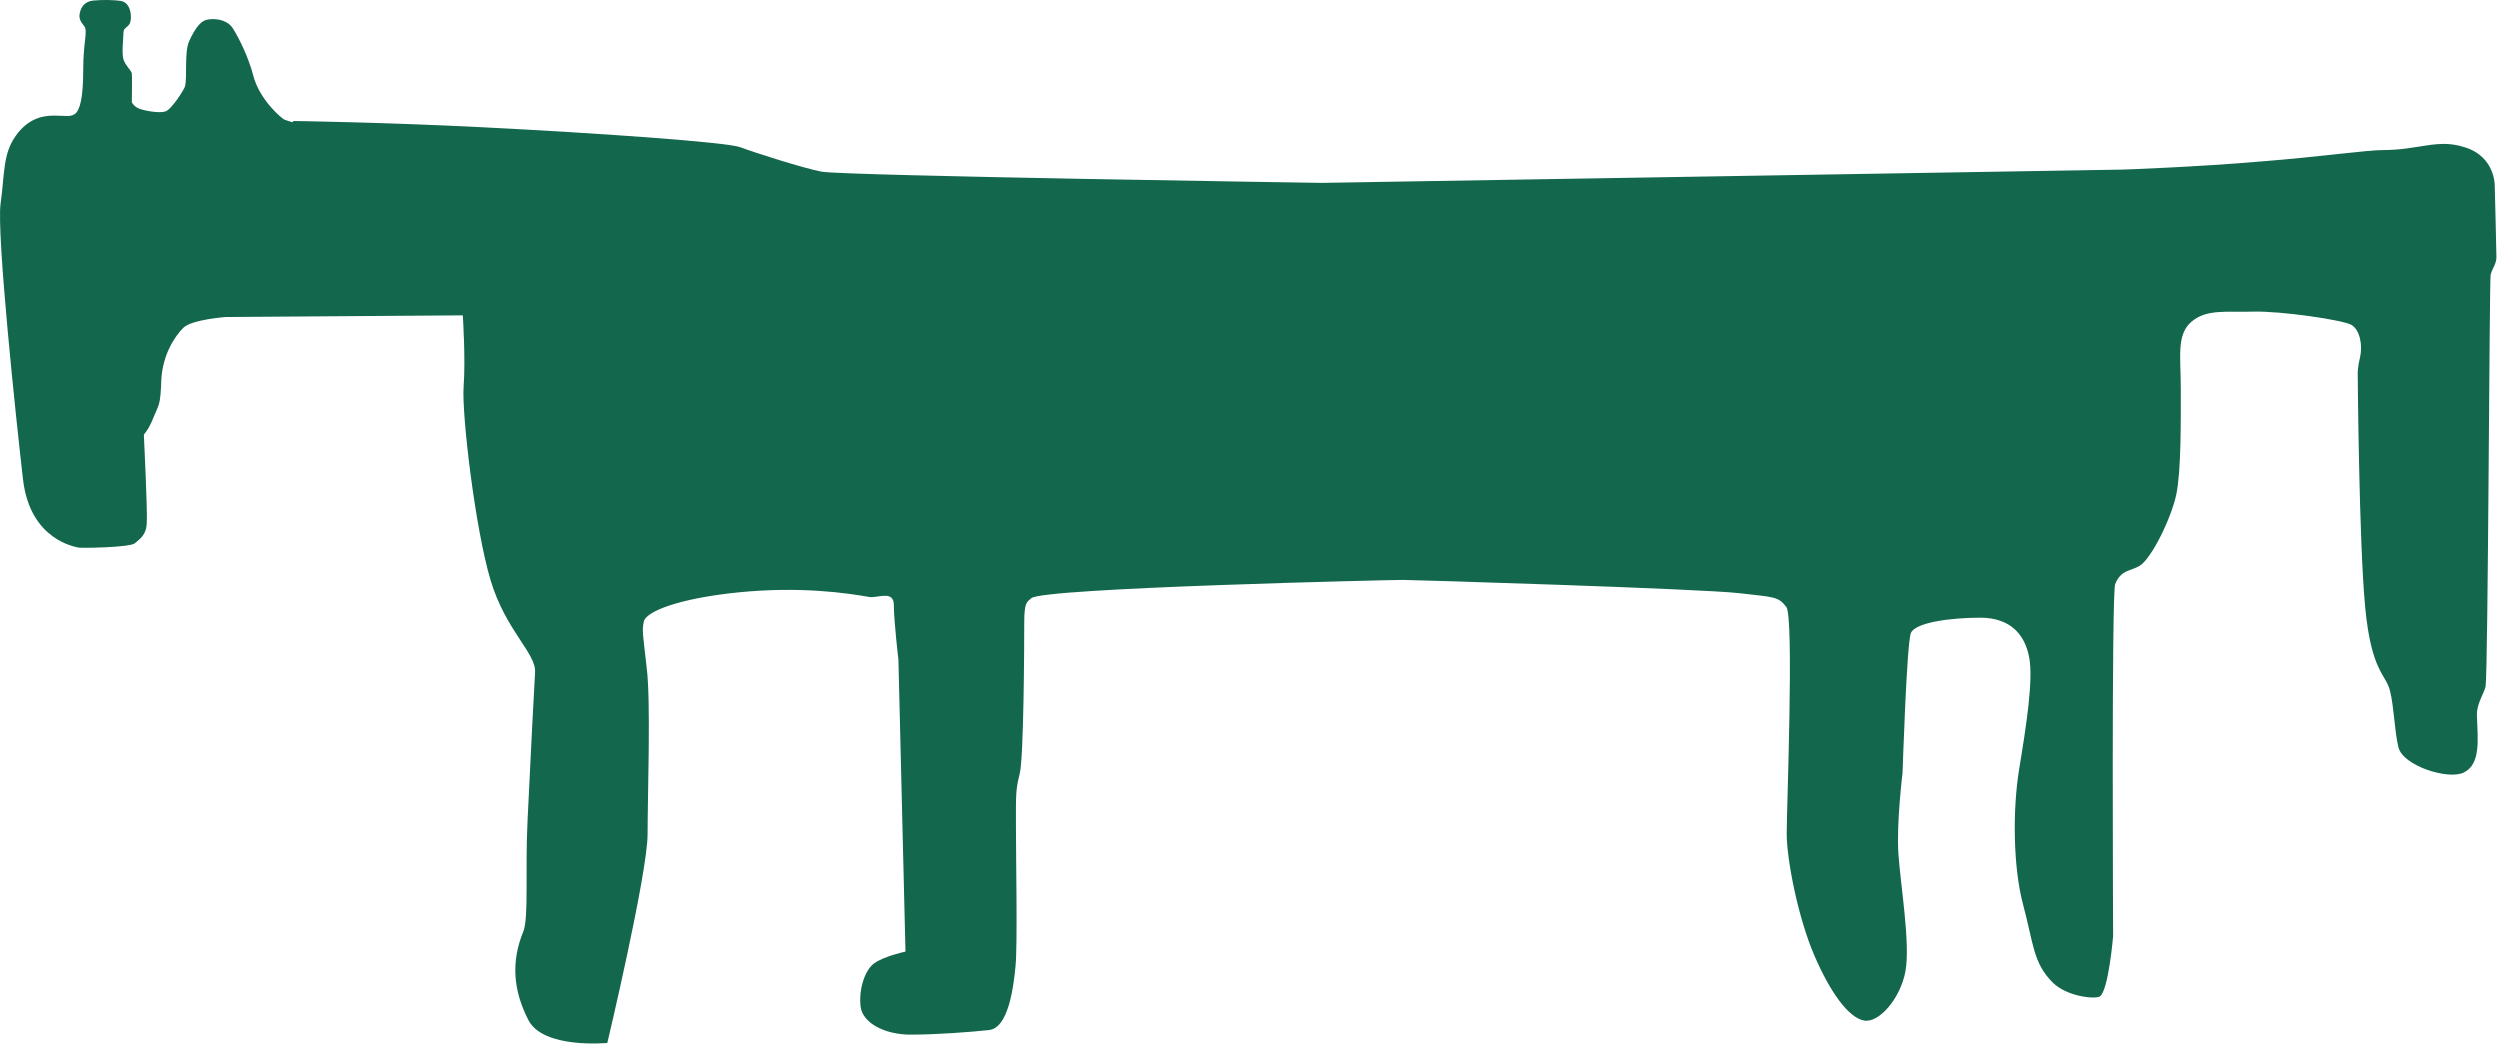
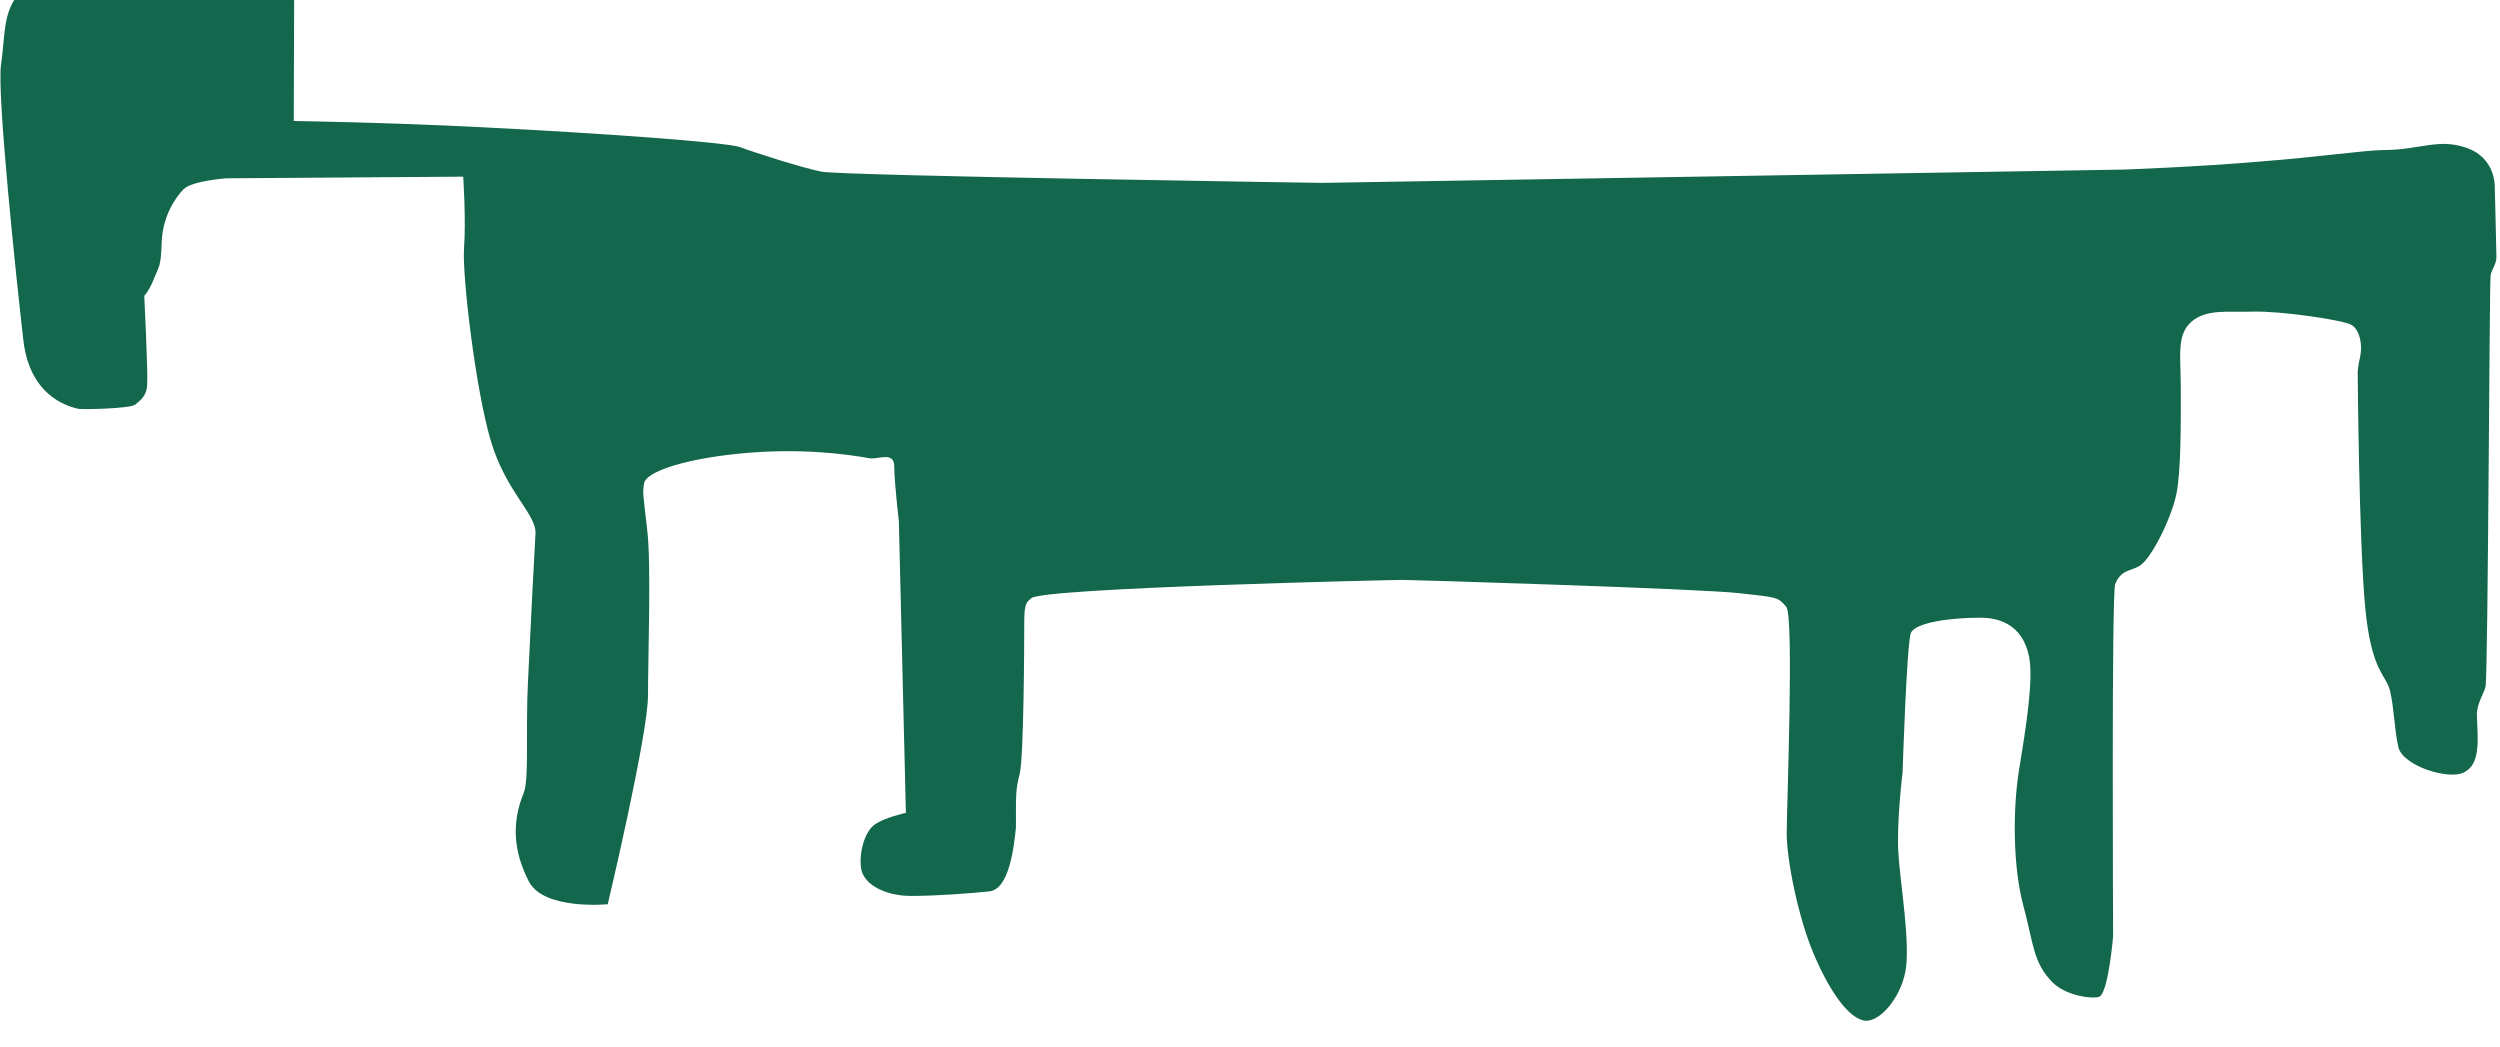
<svg xmlns="http://www.w3.org/2000/svg" width="100%" height="100%" viewBox="0 0 602 252" version="1.1" xml:space="preserve" style="fill-rule:evenodd;clip-rule:evenodd;stroke-linejoin:round;stroke-miterlimit:2;">
-   <path d="M70.738,29.139c0,0 21.7,0.3 45.3,1.5c28,1.4 59,3.6 62.2,4.8c3.7,1.4 15.4,5.1 19.6,5.9c5.6,1 120.5,2.7 120.5,2.7l192.8,-3.2c0,0 17.7,-0.6 33.8,-2c12.9,-1 25,-2.7 28.8,-2.7c8.8,0 13.2,-2.8 19.7,-0.7c7.6,2.3 7.3,9.5 7.3,9.5c0,0 0.4,15.3 0.4,17c0,1.7 -1.1,2.8 -1.4,4.3c-0.3,2.2 -0.6,94.1 -1.2,99c-0.2,1.4 -2.2,4.2 -2.1,7c0.2,5.8 1,11.8 -3.2,13.8c-3.7,1.8 -14.6,-1.6 -15.7,-6.1c-1,-4.3 -1,-9.3 -2,-13.5c-1,-4.2 -4.5,-4.5 -6,-20.2c-1.5,-15.7 -1.8,-56.5 -1.8,-56.5c0,0 0,-1.4 0.6,-3.9c0.6,-2.8 -0.1,-6.4 -2.1,-7.6c-2,-1.2 -17.2,-3.4 -23.8,-3.2c-6.2,0.2 -11,-0.7 -14.7,2.4c-3.7,3.2 -2.6,8.3 -2.6,16.2c0,7.9 0.1,19.8 -1.1,25.5c-1.2,5.6 -5.9,15.3 -8.8,17.1c-2.1,1.3 -4.5,0.9 -5.9,4.4c-0.9,2.2 -0.5,84.8 -0.5,84.8c0,0 -1.1,13.1 -3.2,14.5c-1.1,0.7 -7.8,0.1 -11.3,-3.3c-4.8,-4.8 -4.6,-9.2 -7.2,-18.9c-2.3,-8.6 -2.6,-22.4 -0.9,-32.7c1.7,-10.3 3.4,-21.3 2.4,-26.7c-1,-5.4 -4.4,-9.6 -11.8,-9.6c-7.4,0 -15.7,1.2 -16.7,3.7c-1,2.4 -2,33.6 -2,33.6c0,0 -1.5,12.2 -1,19.6c0.5,7.4 2.9,21.6 1.7,28.2c-1.2,6.6 -6.4,12.6 -10,11.9c-3.7,-0.7 -8.1,-6.7 -12,-15.8c-3.9,-9.1 -6.6,-23 -6.6,-29.2c0,-6.2 1.8,-52.2 -0.1,-54.6c-2,-2.5 -2.6,-2.3 -11.3,-3.3c-9.7,-1.1 -78.9,-3.2 -81.1,-3.2c-2.2,0 -86.6,1.9 -89.4,4.4c-1.1,1 -1.7,1 -1.7,5.9c0,4.9 -0.1,32.5 -1.1,36.4c-1,3.9 -0.9,5 -0.9,12.9c0,7.9 0.4,28.3 -0.1,33.4c-0.5,5.1 -1.7,14.9 -6.4,15.4c-4.7,0.5 -12.7,1.1 -18.9,1.1c-6.2,0 -11.5,-2.8 -12,-6.7c-0.5,-3.9 0.9,-8.8 3.3,-10.5c2.4,-1.7 7.5,-2.8 7.5,-2.8l-1.7,-70.3c0,0 -1.1,-9.3 -1.1,-13.1c0,-3.8 -4,-1.6 -6,-2c-5.1,-0.9 -16.4,-2.6 -31.4,-1.1c-14.8,1.5 -22.3,4.7 -22.8,7c-0.5,2.2 -0.2,3.2 0.7,11.3c1,8.1 0.2,30.4 0.2,39.9c0,9.5 -9.7,50.3 -9.7,50.3c0,0 -15.4,1.5 -19,-5.5c-3.7,-7.2 -4.2,-14.1 -1.2,-21.4c1.3,-3.3 0.4,-15 1,-26.8c0.7,-14.7 1.6,-32.4 1.8,-35.4c0.4,-4.7 -7,-10 -10.7,-22.3c-3.7,-12.3 -7,-40.1 -6.5,-46.7c0.5,-6.6 -0.2,-17.1 -0.2,-17.1l-57.1,0.4c0,0 -8.2,0.6 -10.2,2.6c-2,2 -5,6.4 -5.3,12.6c-0.2,6.2 -0.6,5.8 -1.8,8.8c-1.2,3.1 -2.4,4.3 -2.4,4.3c0,0 0.9,18.4 0.7,21.3c-0.1,2.9 -1.7,3.9 -2.9,4.9c-1.2,1 -13.2,1.2 -13.7,1c-0.5,-0.2 -11.5,-1.7 -13.2,-16.4c-1.7,-14.7 -6.4,-59.3 -5.4,-66.4c1,-7.1 0.5,-12 3.7,-16.4c2.8,-3.9 6.1,-4.8 9.1,-4.8c3,0 3.9,0.4 5.1,-0.4c1.2,-0.9 2,-3.8 2,-10.7c0,-6.9 1.2,-9.3 0.2,-10.5c-1,-1.2 -1.3,-2 -1,-3.2c0.3,-1.4 1.2,-2.7 3.2,-2.9c2,-0.2 4.9,-0.2 6.7,0.1c2.2,0.4 2.6,3.3 2.3,4.8c-0.2,1.5 -1.7,1.5 -1.7,2.7c0,1.2 -0.5,5.1 0,6.6c0.5,1.5 1.7,2.4 2,3.3c0.1,0.4 0,7 0,7c0,0 0.5,1 1.7,1.5c1.2,0.5 4.9,1.2 6.4,0.7c1.5,-0.5 4.5,-5.3 4.7,-6c0.6,-2.3 -0.2,-8.2 1,-10.9c1.2,-2.7 2.6,-4.7 4,-5.1c1.5,-0.5 5.1,-0.4 6.6,2.1c1.5,2.4 3.7,6.9 4.8,11.1c1.5,6 6.9,10.5 7.6,10.8c0.7,0.2 1.8,0.6 1.8,0.6l0.4,-0.3Z" style="fill:#13674d;fill-rule:nonzero;" />
+   <path d="M70.738,29.139c0,0 21.7,0.3 45.3,1.5c28,1.4 59,3.6 62.2,4.8c3.7,1.4 15.4,5.1 19.6,5.9c5.6,1 120.5,2.7 120.5,2.7l192.8,-3.2c0,0 17.7,-0.6 33.8,-2c12.9,-1 25,-2.7 28.8,-2.7c8.8,0 13.2,-2.8 19.7,-0.7c7.6,2.3 7.3,9.5 7.3,9.5c0,0 0.4,15.3 0.4,17c0,1.7 -1.1,2.8 -1.4,4.3c-0.3,2.2 -0.6,94.1 -1.2,99c-0.2,1.4 -2.2,4.2 -2.1,7c0.2,5.8 1,11.8 -3.2,13.8c-3.7,1.8 -14.6,-1.6 -15.7,-6.1c-1,-4.3 -1,-9.3 -2,-13.5c-1,-4.2 -4.5,-4.5 -6,-20.2c-1.5,-15.7 -1.8,-56.5 -1.8,-56.5c0,0 0,-1.4 0.6,-3.9c0.6,-2.8 -0.1,-6.4 -2.1,-7.6c-2,-1.2 -17.2,-3.4 -23.8,-3.2c-6.2,0.2 -11,-0.7 -14.7,2.4c-3.7,3.2 -2.6,8.3 -2.6,16.2c0,7.9 0.1,19.8 -1.1,25.5c-1.2,5.6 -5.9,15.3 -8.8,17.1c-2.1,1.3 -4.5,0.9 -5.9,4.4c-0.9,2.2 -0.5,84.8 -0.5,84.8c0,0 -1.1,13.1 -3.2,14.5c-1.1,0.7 -7.8,0.1 -11.3,-3.3c-4.8,-4.8 -4.6,-9.2 -7.2,-18.9c-2.3,-8.6 -2.6,-22.4 -0.9,-32.7c1.7,-10.3 3.4,-21.3 2.4,-26.7c-1,-5.4 -4.4,-9.6 -11.8,-9.6c-7.4,0 -15.7,1.2 -16.7,3.7c-1,2.4 -2,33.6 -2,33.6c0,0 -1.5,12.2 -1,19.6c0.5,7.4 2.9,21.6 1.7,28.2c-1.2,6.6 -6.4,12.6 -10,11.9c-3.7,-0.7 -8.1,-6.7 -12,-15.8c-3.9,-9.1 -6.6,-23 -6.6,-29.2c0,-6.2 1.8,-52.2 -0.1,-54.6c-2,-2.5 -2.6,-2.3 -11.3,-3.3c-9.7,-1.1 -78.9,-3.2 -81.1,-3.2c-2.2,0 -86.6,1.9 -89.4,4.4c-1.1,1 -1.7,1 -1.7,5.9c0,4.9 -0.1,32.5 -1.1,36.4c-1,3.9 -0.9,5 -0.9,12.9c-0.5,5.1 -1.7,14.9 -6.4,15.4c-4.7,0.5 -12.7,1.1 -18.9,1.1c-6.2,0 -11.5,-2.8 -12,-6.7c-0.5,-3.9 0.9,-8.8 3.3,-10.5c2.4,-1.7 7.5,-2.8 7.5,-2.8l-1.7,-70.3c0,0 -1.1,-9.3 -1.1,-13.1c0,-3.8 -4,-1.6 -6,-2c-5.1,-0.9 -16.4,-2.6 -31.4,-1.1c-14.8,1.5 -22.3,4.7 -22.8,7c-0.5,2.2 -0.2,3.2 0.7,11.3c1,8.1 0.2,30.4 0.2,39.9c0,9.5 -9.7,50.3 -9.7,50.3c0,0 -15.4,1.5 -19,-5.5c-3.7,-7.2 -4.2,-14.1 -1.2,-21.4c1.3,-3.3 0.4,-15 1,-26.8c0.7,-14.7 1.6,-32.4 1.8,-35.4c0.4,-4.7 -7,-10 -10.7,-22.3c-3.7,-12.3 -7,-40.1 -6.5,-46.7c0.5,-6.6 -0.2,-17.1 -0.2,-17.1l-57.1,0.4c0,0 -8.2,0.6 -10.2,2.6c-2,2 -5,6.4 -5.3,12.6c-0.2,6.2 -0.6,5.8 -1.8,8.8c-1.2,3.1 -2.4,4.3 -2.4,4.3c0,0 0.9,18.4 0.7,21.3c-0.1,2.9 -1.7,3.9 -2.9,4.9c-1.2,1 -13.2,1.2 -13.7,1c-0.5,-0.2 -11.5,-1.7 -13.2,-16.4c-1.7,-14.7 -6.4,-59.3 -5.4,-66.4c1,-7.1 0.5,-12 3.7,-16.4c2.8,-3.9 6.1,-4.8 9.1,-4.8c3,0 3.9,0.4 5.1,-0.4c1.2,-0.9 2,-3.8 2,-10.7c0,-6.9 1.2,-9.3 0.2,-10.5c-1,-1.2 -1.3,-2 -1,-3.2c0.3,-1.4 1.2,-2.7 3.2,-2.9c2,-0.2 4.9,-0.2 6.7,0.1c2.2,0.4 2.6,3.3 2.3,4.8c-0.2,1.5 -1.7,1.5 -1.7,2.7c0,1.2 -0.5,5.1 0,6.6c0.5,1.5 1.7,2.4 2,3.3c0.1,0.4 0,7 0,7c0,0 0.5,1 1.7,1.5c1.2,0.5 4.9,1.2 6.4,0.7c1.5,-0.5 4.5,-5.3 4.7,-6c0.6,-2.3 -0.2,-8.2 1,-10.9c1.2,-2.7 2.6,-4.7 4,-5.1c1.5,-0.5 5.1,-0.4 6.6,2.1c1.5,2.4 3.7,6.9 4.8,11.1c1.5,6 6.9,10.5 7.6,10.8c0.7,0.2 1.8,0.6 1.8,0.6l0.4,-0.3Z" style="fill:#13674d;fill-rule:nonzero;" />
</svg>